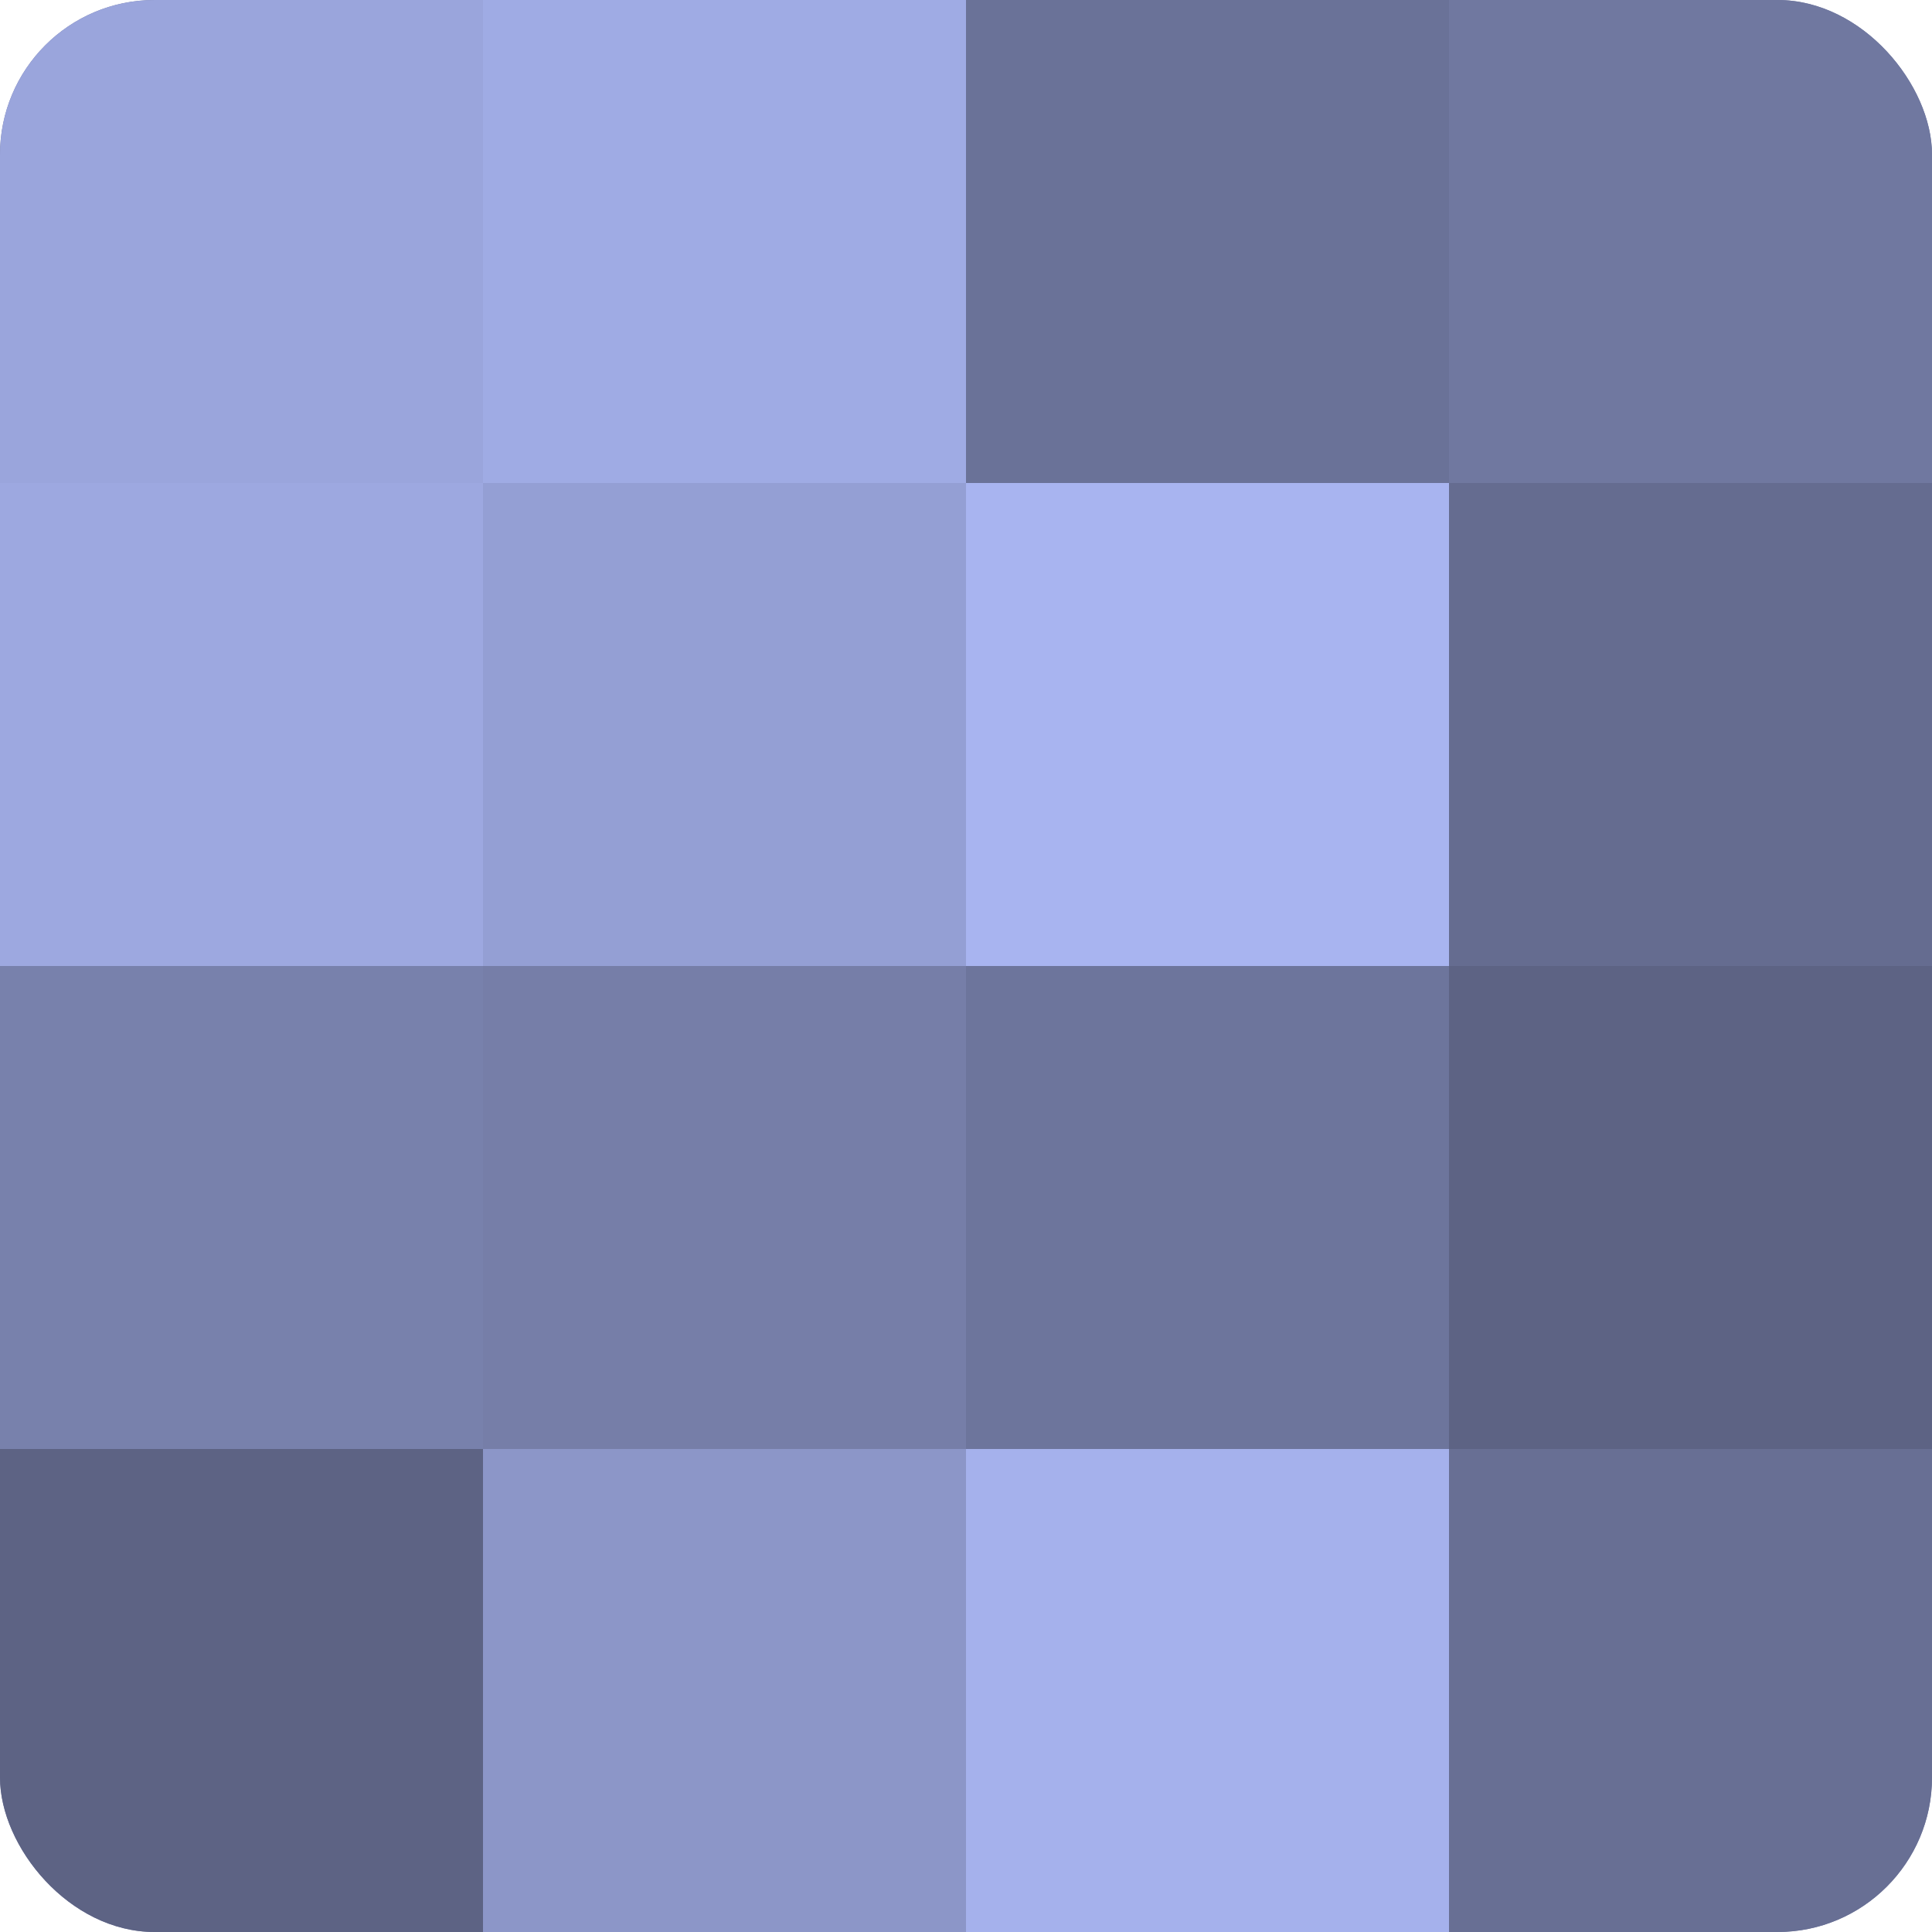
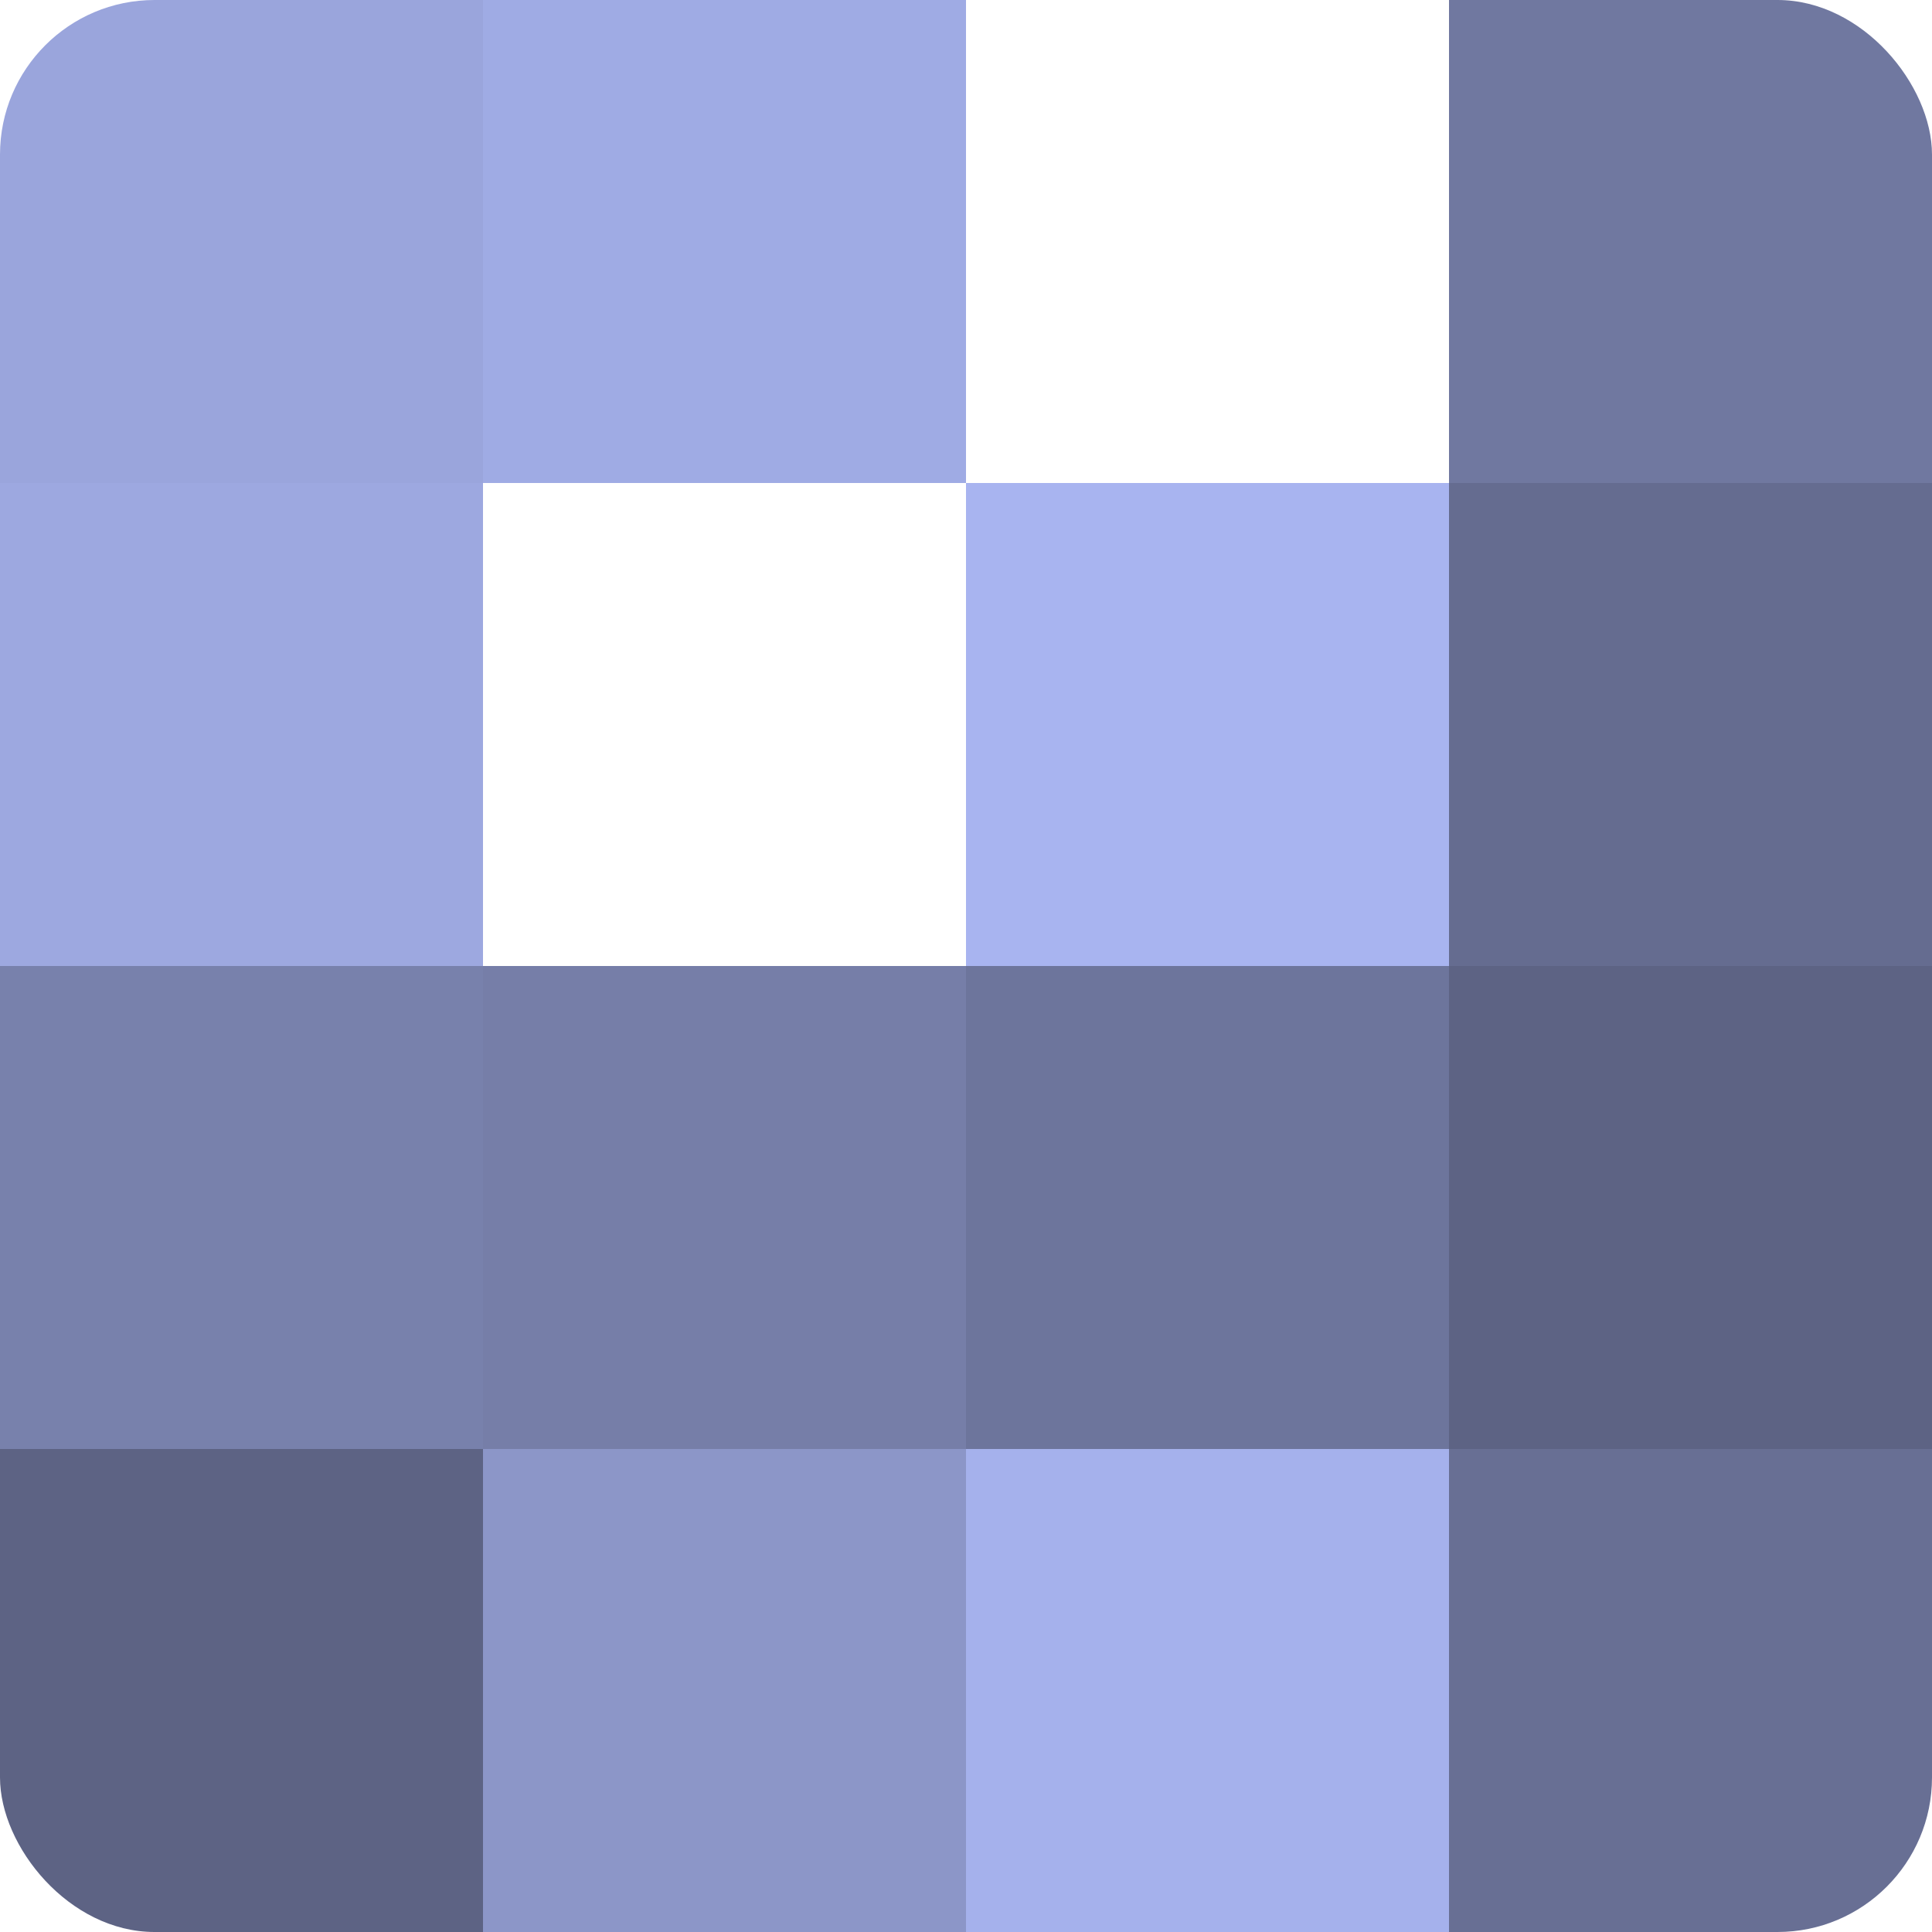
<svg xmlns="http://www.w3.org/2000/svg" width="80" height="80" viewBox="0 0 100 100" preserveAspectRatio="xMidYMid meet">
  <defs>
    <clipPath id="c" width="100" height="100">
      <rect width="100" height="100" rx="8" ry="8" />
    </clipPath>
  </defs>
  <g clip-path="url(#c)">
-     <rect width="100" height="100" fill="#7078a0" />
    <rect width="25" height="25" fill="#9aa5dc" />
    <rect y="25" width="25" height="25" fill="#9da8e0" />
    <rect y="50" width="25" height="25" fill="#7881ac" />
    <rect y="75" width="25" height="25" fill="#5d6384" />
    <rect x="25" width="25" height="25" fill="#9fabe4" />
-     <rect x="25" y="25" width="25" height="25" fill="#949fd4" />
    <rect x="25" y="50" width="25" height="25" fill="#767ea8" />
    <rect x="25" y="75" width="25" height="25" fill="#8c96c8" />
-     <rect x="50" width="25" height="25" fill="#6a7298" />
    <rect x="50" y="25" width="25" height="25" fill="#a8b4f0" />
    <rect x="50" y="50" width="25" height="25" fill="#6d759c" />
    <rect x="50" y="75" width="25" height="25" fill="#a5b1ec" />
    <rect x="75" width="25" height="25" fill="#7078a0" />
    <rect x="75" y="25" width="25" height="25" fill="#656c90" />
    <rect x="75" y="50" width="25" height="25" fill="#5d6384" />
    <rect x="75" y="75" width="25" height="25" fill="#686f94" />
  </g>
</svg>